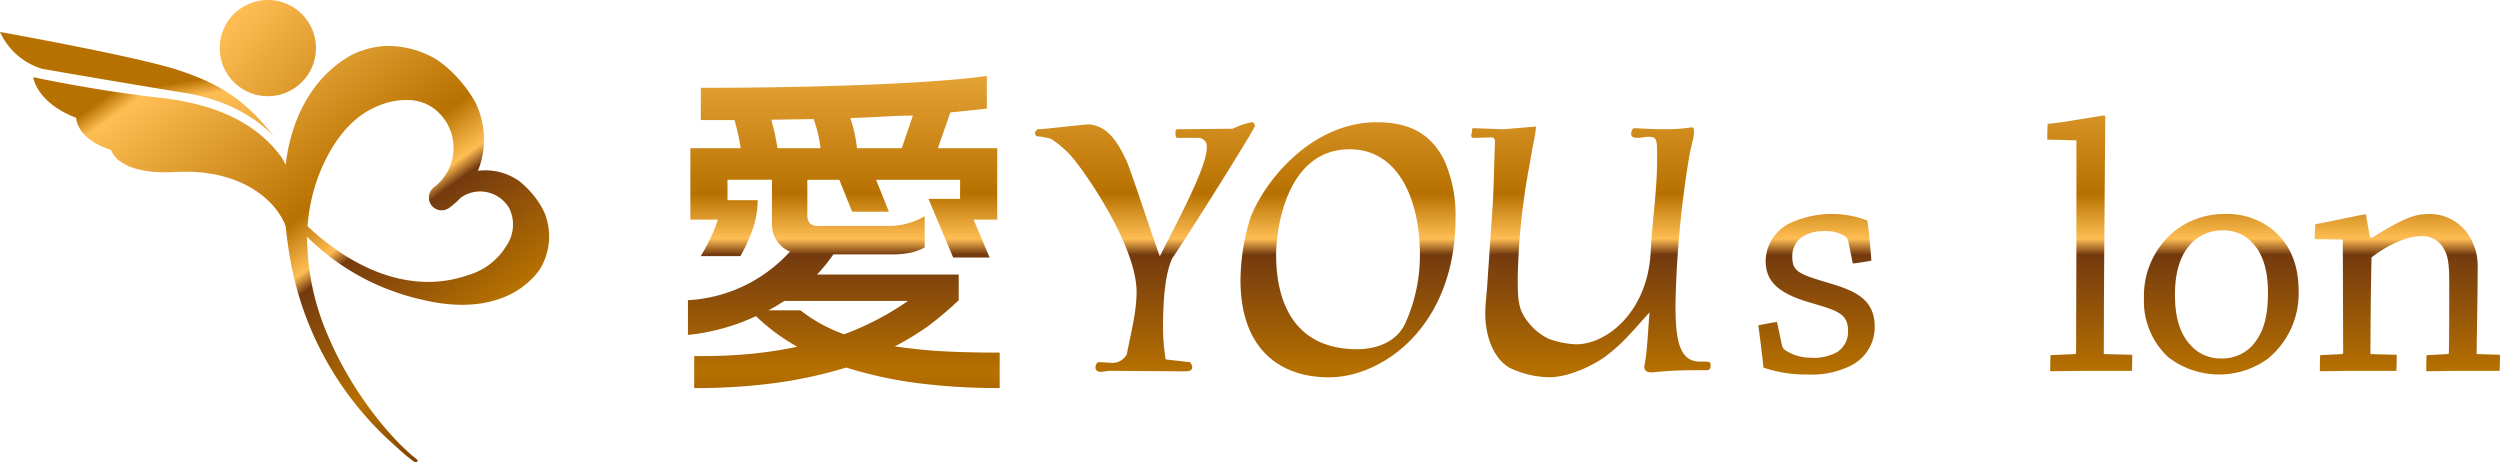
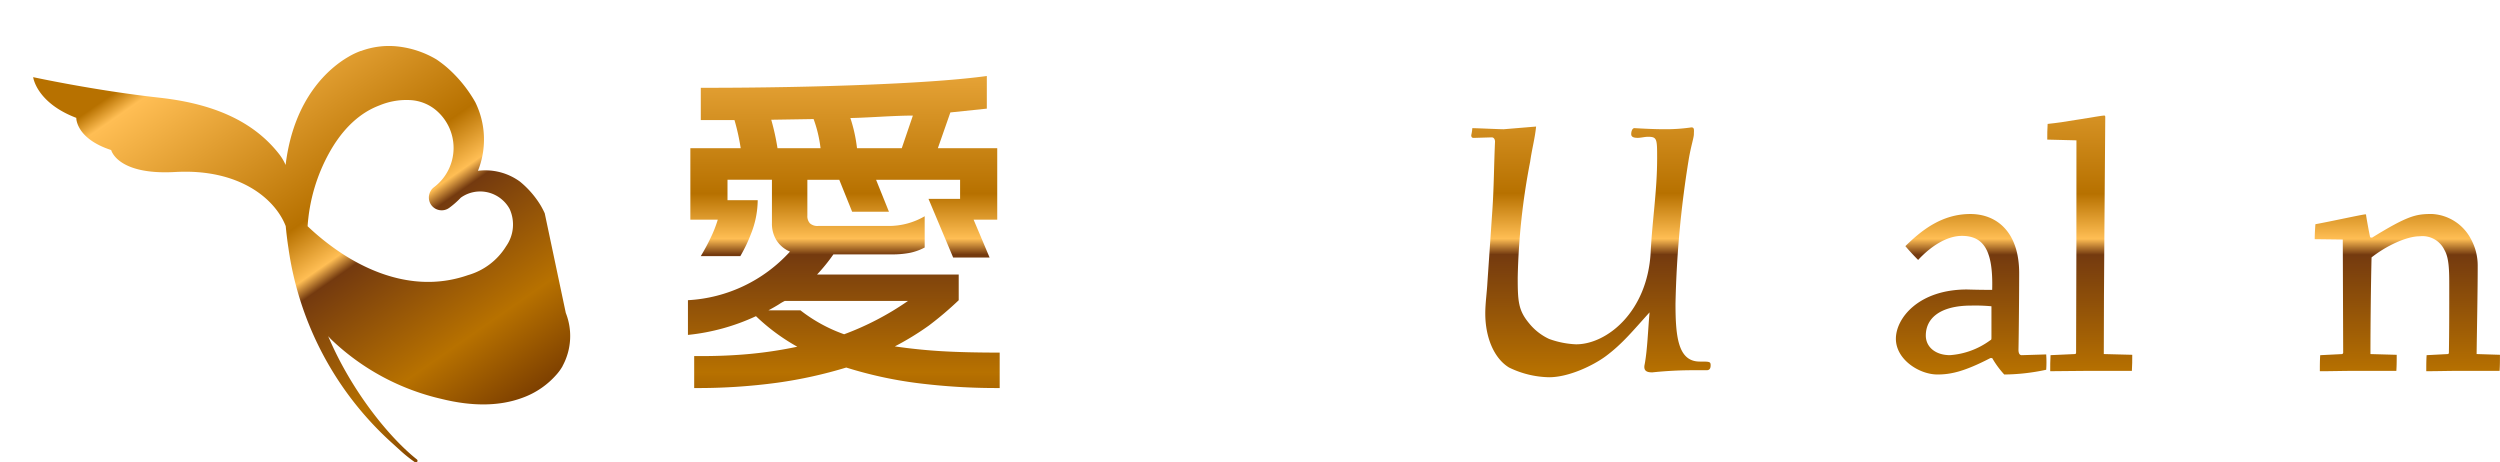
<svg xmlns="http://www.w3.org/2000/svg" xmlns:xlink="http://www.w3.org/1999/xlink" height="66.927" viewBox="0 0 361.804 66.927" width="361.804">
  <linearGradient id="a" gradientUnits="objectBoundingBox" x1=".034" x2="1.048" y1="-.296" y2=".837">
    <stop offset="0" stop-color="#b77100" />
    <stop offset=".252" stop-color="#b77100" />
    <stop offset=".282" stop-color="#ffbe54" />
    <stop offset=".558" stop-color="#b77100" />
    <stop offset=".626" stop-color="#ffbe54" />
    <stop offset=".65" stop-color="#743a0f" />
    <stop offset=".828" stop-color="#b77100" />
    <stop offset="1" stop-color="#642a00" />
  </linearGradient>
  <linearGradient id="b" x1="-1.392" x2="4.048" xlink:href="#a" y1="-1.205" y2="3.698" />
  <linearGradient id="c" x1=".031" x2="1.939" xlink:href="#a" y1="-.592" y2="3.895" />
  <linearGradient id="d" x1=".5" x2=".5" xlink:href="#a" y1="-.807" y2="1.315" />
  <linearGradient id="e" x1=".5" x2=".5" xlink:href="#a" y1="-2.429" y2="1.698" />
  <linearGradient id="f" x1=".5" x2=".5" xlink:href="#a" y1="-1.139" y2="1.451" />
  <linearGradient id="g" x1=".5" x2=".5" xlink:href="#a" y1="-2.48" y2="1.734" />
  <linearGradient id="h" x1=".5" x2=".5" xlink:href="#a" y1="-1.194" y2="1.459" />
  <linearGradient id="i" x1=".5" x2=".5" xlink:href="#a" y1="-1.168" y2="1.428" />
  <linearGradient id="j" x1=".5" x2=".5" xlink:href="#a" y1="-1.206" y2="1.435" />
-   <path d="m179.3 455.546c-.19-.414-.379-.778-.572-1.109a13.493 13.493 0 0 0 -3-3.466 8.493 8.493 0 0 0 -6.094-1.574 12.183 12.183 0 0 0 -.393-9.944 19.256 19.256 0 0 0 -4.154-5.072 17.262 17.262 0 0 0 -1.44-1.092 13.93 13.93 0 0 0 -5.739-1.9 11.6 11.6 0 0 0 -5.18.661.3.3 0 0 0 -.085.013 10.739 10.739 0 0 0 -1.794.86c-2.567 1.5-7.858 5.755-9.05 15.63a7.291 7.291 0 0 0 -.887-1.511c-4.207-5.436-10.733-7.493-17.42-8.233-9.327-1.035-18.228-2.967-18.228-2.967s.456 3.689 6.243 5.893c0 0-.1 2.978 5.051 4.659 0 0 .867 3.645 9.256 3.175 9.293-.522 14.492 3.908 16 7.831.106 1.071.23 2.131.392 3.171a46.739 46.739 0 0 0 15.174 28.379l1.173 1.067a20.247 20.247 0 0 0 1.957 1.548.219.219 0 0 0 .111.038.246.246 0 0 0 .223-.1.249.249 0 0 0 -.047-.338c-3.959-3.137-9.464-9.868-12.839-17.838a35.993 35.993 0 0 1 -3.047-14.417c.158.178.314.349.467.5a34.118 34.118 0 0 0 15.933 8.581c4.494 1.115 8.434 1.06 11.71-.161a11.91 11.91 0 0 0 5.012-3.45 7.018 7.018 0 0 0 .79-1.111.241.241 0 0 0 .021-.059 9.09 9.09 0 0 0 .456-7.664zm-5.617 4.813a9.574 9.574 0 0 1 -5.5 4.139c-7.178 2.5-13.789-.269-18.074-3.031a35.272 35.272 0 0 1 -5.127-4.05 25.388 25.388 0 0 1 3.151-10.658c2.845-5.115 6.2-6.423 7.308-6.853a10.13 10.13 0 0 1 4.569-.732 6.341 6.341 0 0 1 3.4 1.324 7.13 7.13 0 0 1 -.142 11.282 1.863 1.863 0 0 0 -.374 2.589 1.861 1.861 0 0 0 2.58.392 12.385 12.385 0 0 0 1.674-1.471 4.755 4.755 0 0 1 1.118-.6 4.845 4.845 0 0 1 4.873.892 4.769 4.769 0 0 1 1.087 1.349 5.442 5.442 0 0 1 -.548 5.428z" fill="url(#a)" transform="translate(-100.465 -424.677)" />
-   <path d="m142.4 437a6.961 6.961 0 1 0 -4.6-8.7 6.964 6.964 0 0 0 4.6 8.7z" fill="url(#b)" transform="translate(-105.69 -423.389)" />
-   <path d="m126.322 437.736c8.979 1.451 12.912 6.388 12.912 6.388-4.074-5.267-7.763-7.661-13.818-9.666s-25.879-5.548-25.879-5.548a9.783 9.783 0 0 0 6.1 5.332s11.708 2.043 20.685 3.494z" fill="url(#c)" transform="translate(-99.537 -424.284)" />
+   <path d="m179.3 455.546c-.19-.414-.379-.778-.572-1.109a13.493 13.493 0 0 0 -3-3.466 8.493 8.493 0 0 0 -6.094-1.574 12.183 12.183 0 0 0 -.393-9.944 19.256 19.256 0 0 0 -4.154-5.072 17.262 17.262 0 0 0 -1.44-1.092 13.93 13.93 0 0 0 -5.739-1.9 11.6 11.6 0 0 0 -5.18.661.3.3 0 0 0 -.085.013 10.739 10.739 0 0 0 -1.794.86c-2.567 1.5-7.858 5.755-9.05 15.63a7.291 7.291 0 0 0 -.887-1.511c-4.207-5.436-10.733-7.493-17.42-8.233-9.327-1.035-18.228-2.967-18.228-2.967s.456 3.689 6.243 5.893c0 0-.1 2.978 5.051 4.659 0 0 .867 3.645 9.256 3.175 9.293-.522 14.492 3.908 16 7.831.106 1.071.23 2.131.392 3.171a46.739 46.739 0 0 0 15.174 28.379l1.173 1.067a20.247 20.247 0 0 0 1.957 1.548.219.219 0 0 0 .111.038.246.246 0 0 0 .223-.1.249.249 0 0 0 -.047-.338c-3.959-3.137-9.464-9.868-12.839-17.838c.158.178.314.349.467.5a34.118 34.118 0 0 0 15.933 8.581c4.494 1.115 8.434 1.06 11.71-.161a11.91 11.91 0 0 0 5.012-3.45 7.018 7.018 0 0 0 .79-1.111.241.241 0 0 0 .021-.059 9.09 9.09 0 0 0 .456-7.664zm-5.617 4.813a9.574 9.574 0 0 1 -5.5 4.139c-7.178 2.5-13.789-.269-18.074-3.031a35.272 35.272 0 0 1 -5.127-4.05 25.388 25.388 0 0 1 3.151-10.658c2.845-5.115 6.2-6.423 7.308-6.853a10.13 10.13 0 0 1 4.569-.732 6.341 6.341 0 0 1 3.4 1.324 7.13 7.13 0 0 1 -.142 11.282 1.863 1.863 0 0 0 -.374 2.589 1.861 1.861 0 0 0 2.58.392 12.385 12.385 0 0 0 1.674-1.471 4.755 4.755 0 0 1 1.118-.6 4.845 4.845 0 0 1 4.873.892 4.769 4.769 0 0 1 1.087 1.349 5.442 5.442 0 0 1 -.548 5.428z" fill="url(#a)" transform="translate(-100.465 -424.677)" />
  <path d="m250.352 444.592v4.721l-5.276.551-1.81 5.175h8.593v10.348h-3.418l2.312 5.475h-5.274l-3.567-8.487h4.571v-2.764h-12.157l1.86 4.623h-5.326l-1.86-4.622h-4.62v5.175a1.538 1.538 0 0 0 .374 1.13 1.616 1.616 0 0 0 1.184.377h10.145a10.292 10.292 0 0 0 5.276-1.406v4.521a7.83 7.83 0 0 1 -2.285.8 13.67 13.67 0 0 1 -2.438.2h-8.489a25.612 25.612 0 0 1 -2.363 2.913h20.5v3.718a49.227 49.227 0 0 1 -4.32 3.668 40.972 40.972 0 0 1 -4.923 3.014q3.416.5 6.857.7t8.315.2v5.127a91.387 91.387 0 0 1 -12.032-.73 59.5 59.5 0 0 1 -10.173-2.236 65.083 65.083 0 0 1 -9.9 2.186 85.3 85.3 0 0 1 -12.107.78v-4.622h.954q3.868 0 7.26-.328a60.645 60.645 0 0 0 6.707-1.03 29.156 29.156 0 0 1 -5.98-4.42 30.664 30.664 0 0 1 -9.845 2.713v-5.026a21.5 21.5 0 0 0 14.768-7.033 4.284 4.284 0 0 1 -1.933-1.606 4.537 4.537 0 0 1 -.679-2.511v-6.281h-6.43v2.964h4.37a13.279 13.279 0 0 1 -.954 4.821 21.966 21.966 0 0 1 -1.558 3.267h-5.726a29.19 29.19 0 0 0 1.508-2.812 17.494 17.494 0 0 0 .952-2.464h-3.968v-10.341h7.285a31.239 31.239 0 0 0 -.9-4.07h-4.874v-4.67q13.062 0 24.29-.455t17.104-1.253zm-31.6 33.908h4.62a22.477 22.477 0 0 0 6.331 3.468 41.582 41.582 0 0 0 9.242-4.824h-17.831a6.6 6.6 0 0 0 -.828.478q-.68.424-1.533.878zm1.305-23.46h6.231a18.429 18.429 0 0 0 -1.005-4.218l-6.129.1a34.166 34.166 0 0 1 .904 4.118zm11.506 0h6.48l1.608-4.721q-1.659 0-4.847.174t-4.2.177a21.7 21.7 0 0 1 .96 4.37z" fill="url(#d)" transform="translate(-107.537 -433.592)" />
-   <path d="m310.242 476.5a1.258 1.258 0 0 0 .423.635 6.64 6.64 0 0 0 3.642 1.108 6.862 6.862 0 0 0 3.96-.847 3.488 3.488 0 0 0 1.529-2.955c0-2.692-1.582-3.009-6.017-4.328-4.221-1.32-5.911-3.009-5.911-5.913a6.21 6.21 0 0 1 3.326-5.332 14.417 14.417 0 0 1 11.4-.472c.263 1.951.423 3.853.581 5.8-.792.158-1.8.318-2.694.422l-.681-3.318a1.317 1.317 0 0 0 -.421-.632 5.429 5.429 0 0 0 -3.061-.743 5.656 5.656 0 0 0 -3.326.951 3.365 3.365 0 0 0 -1.266 2.795c0 2.116 1 2.483 5.223 3.75 3.8 1.108 6.7 2.323 6.7 6.332a6.236 6.236 0 0 1 -3.376 5.6 12.713 12.713 0 0 1 -6.334 1.321 18.8 18.8 0 0 1 -6.388-1c-.21-2.057-.475-4.063-.738-6.121.844-.16 1.846-.371 2.691-.475z" fill="url(#e)" transform="translate(-52.339 -426.477)" />
  <path d="m333.294 478.3c-3.854 2-5.807 2.374-7.654 2.374-2.638 0-6.017-2.164-6.017-5.173 0-2.956 3.273-7.128 10.292-7.128 1.847.056 3.115.056 3.643.056.159-5.6-1.162-7.813-4.381-7.813-2.217 0-4.54 1.535-6.335 3.483-.58-.581-1.265-1.32-1.847-2 2.27-2.219 5.228-4.648 9.4-4.648 3.906 0 7.07 2.694 7.07 8.554 0 2.479-.051 8.866-.1 11.083q0 .792.475.792l3.536-.109a15.967 15.967 0 0 1 0 2.217 29.766 29.766 0 0 1 -6.07.688 13.191 13.191 0 0 1 -1.742-2.374zm-5.858-.423a11.148 11.148 0 0 0 5.858-2.167c.159-.048.159-.158.159-.418v-4.492a25.834 25.834 0 0 0 -2.9-.1c-4.7 0-6.6 1.951-6.6 4.328-.002 1.685 1.424 2.847 3.483 2.847z" fill="url(#e)" transform="translate(-45.247 -426.477)" />
  <path d="m334.2 482.954 3.537-.16c.1 0 .158-.1.158-.21.051-9.29.051-21.484.051-30.72l-4.223-.106c0-.741 0-1.53.054-2.27 2.268-.21 7.758-1.216 8.18-1.216.106 0 .16.054.16.213-.054 9.554-.213 23.8-.213 34.309l4.118.106c0 .741 0 1.583-.053 2.323h-6.119c-1.9 0-3.958.053-5.7.053-.002-.739-.002-1.581.05-2.322z" fill="url(#f)" transform="translate(-37.44 -431.555)" />
  <path d="m346.269 478.191a11.1 11.1 0 0 1 -3.537-8.655 12.049 12.049 0 0 1 4.488-9.66 11.6 11.6 0 0 1 7.232-2.43 10.489 10.489 0 0 1 6.548 2.006c2.638 2 4.115 4.962 4.115 9.133a12.178 12.178 0 0 1 -4.538 9.87 12.074 12.074 0 0 1 -14.305-.264zm12.034-1.581c1.745-1.9 2.375-4.279 2.375-7.814 0-2.955-.631-5.382-2.11-7.021a5.612 5.612 0 0 0 -4.487-1.951 6.214 6.214 0 0 0 -4.434 1.794c-1.689 1.743-2.428 4.274-2.428 7.494 0 3.43.74 5.754 2.428 7.5a5.729 5.729 0 0 0 4.223 1.738 5.918 5.918 0 0 0 4.43-1.741z" fill="url(#e)" transform="translate(-32.455 -426.477)" />
  <path d="m358.639 461.088c0-.738.053-1.529.1-2.163 2.059-.37 6.864-1.426 7.232-1.426.106 0 .106.053.106.16.159 1 .423 2.43.583 3.165l.264.054c5.223-3.219 6.384-3.432 8.655-3.432a6.745 6.745 0 0 1 5.647 3.592 7.956 7.956 0 0 1 1 3.906c0 3.8-.107 8.812-.157 12.772l3.377.106c0 .741 0 1.583-.054 2.323h-5.542c-1.634 0-3.59.053-5.068.053 0-.738 0-1.58.053-2.321l3.064-.16c.1 0 .157-.1.157-.21.053-2.852.053-6.6.053-9.5 0-2.166 0-4.17-.687-5.333a3.517 3.517 0 0 0 -3.589-2c-1.954 0-4.911 1.425-6.968 3.057-.1 4.011-.16 10.135-.16 13.988l3.8.106c0 .741 0 1.583-.053 2.323h-5.952c-1.687 0-3.536.053-5.119.053 0-.738 0-1.58.054-2.321l3.166-.16a.232.232 0 0 0 .157-.21l-.058-16.37z" fill="url(#g)" transform="translate(-23.649 -426.477)" />
-   <path d="m261.871 483.623a1.417 1.417 0 0 1 .312.7c0 .548-.471.628-1.173.628l-10.793-.079c-.157 0-1.1.157-1.252.157-.392 0-.781-.157-.781-.625 0-.393.235-.785.469-.785.547 0 1.1.078 1.644.078a2.306 2.306 0 0 0 2.424-1.247c.547-2.9 1.408-6.025 1.408-9 0-6.18-6.492-16.034-9.23-19.393a14.783 14.783 0 0 0 -3.127-2.74 9.225 9.225 0 0 0 -2.111-.39.68.68 0 0 1 -.235-.471c0-.232.157-.311.392-.545 1.173 0 6.413-.7 7.508-.7 2.972.312 4.378 3.2 5.473 5.551 1.642 4.457 3.05 9 4.692 13.531 2.66-5.24 6.8-12.905 6.8-15.719a1.239 1.239 0 0 0 -1.252-1.411h-2.97c-.312 0-.312-.39-.312-.781 0-.314.078-.468.312-.468l7.978-.078a10.96 10.96 0 0 1 2.736-.941c.235 0 .471.155.471.548s-9.464 15.487-11.967 19.163c-1.016 2.189-1.33 5.939-1.33 10.086a27.953 27.953 0 0 0 .391 4.536z" fill="url(#h)" transform="translate(-89.642 -431.208)" />
-   <path d="m288.052 454.378a19.589 19.589 0 0 1 1.642 8.288c0 15.874-10.636 23.147-18.3 23.147-7.351 0-12.825-4.3-12.825-14.075a31.165 31.165 0 0 1 1.485-9.151c2.5-6.1 9.387-13.688 18.223-13.688 5.317.001 8.055 2.113 9.775 5.479zm-5.632 23.616a23.764 23.764 0 0 0 2.113-10.089c0-7.117-2.737-15.094-10.167-15.094-8.994 0-10.636 11.183-10.636 15.327 0 6.261 2.267 13.609 11.731 13.609 2.739.001 5.71-1.017 6.959-3.753z" fill="url(#i)" transform="translate(-79.045 -431.208)" />
  <path d="m283.116 461.5c.236-3.365.236-6.649.392-10.014 0-.309-.155-.623-.469-.623l-2.582.076c-.155 0-.39 0-.39-.39a6.947 6.947 0 0 0 .157-1.018c.626 0 3.912.158 4.535.158l4.692-.391c-.155 1.641-.623 3.36-.859 5.083a97.891 97.891 0 0 0 -1.8 16.735c0 3.44.078 4.771 1.642 6.649a8.142 8.142 0 0 0 2.893 2.268 12.885 12.885 0 0 0 3.91.781c4.459 0 10.323-4.693 10.794-13.3.231-4.614.937-8.916.937-13.608 0-2.815 0-3.127-1.328-3.127-.471 0-1.018.155-1.487.155-.626 0-.937-.155-.937-.545s.155-.862.468-.862c1.406.081 2.894.158 4.3.158a25.523 25.523 0 0 0 3.755-.238c.7-.154.547.391.547.941s-.471 1.875-.785 3.907a148.131 148.131 0 0 0 -1.875 20.648c0 4.849.39 8.368 3.517 8.368 1.411 0 1.568 0 1.568.55 0 .312-.081.7-.55.7h-1.8a57.624 57.624 0 0 0 -6.1.314c-.7 0-1.33-.157-1.094-1.176.391-2.108.471-4.847.705-7.507-2.347 2.582-3.91 4.538-6.335 6.339-1.8 1.328-5.318 3.047-8.212 3.047a13.764 13.764 0 0 1 -5.787-1.406c-2.189-1.331-3.441-4.381-3.441-7.819 0-1.488.235-3.051.312-4.538z" fill="url(#j)" transform="translate(-67.145 -430.984)" />
</svg>